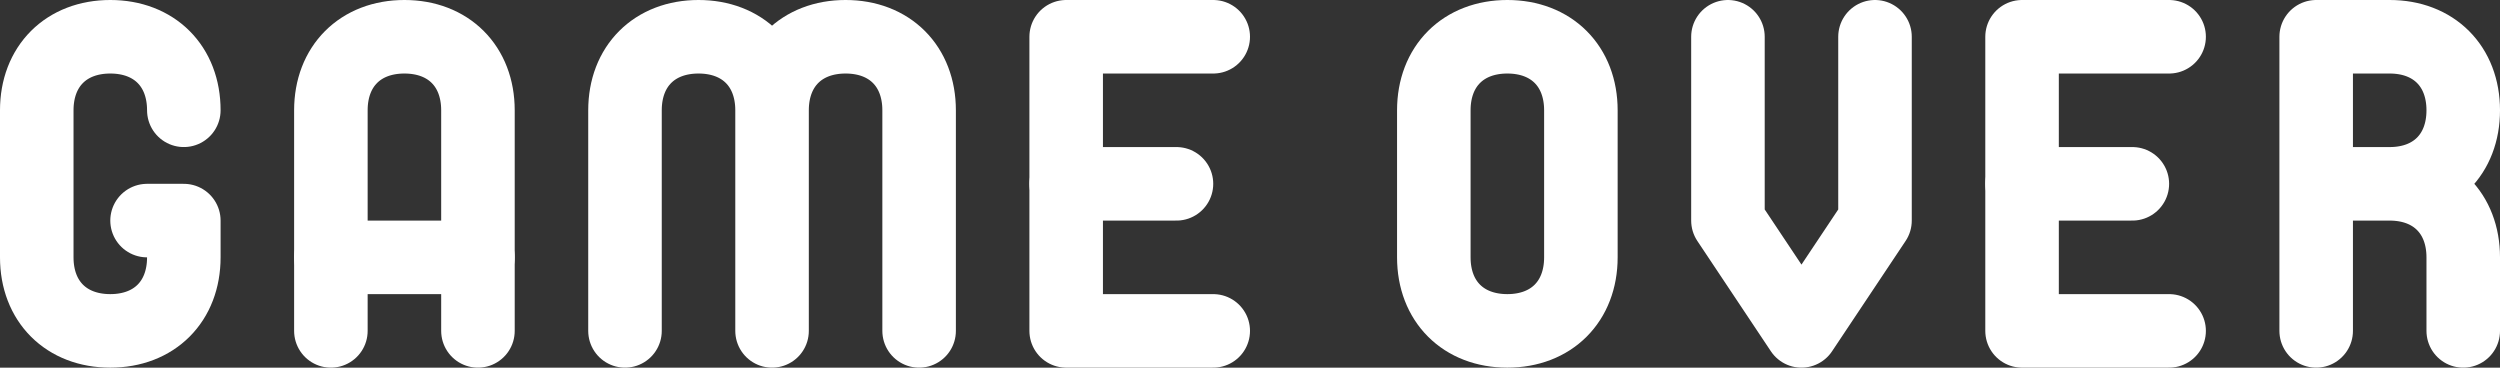
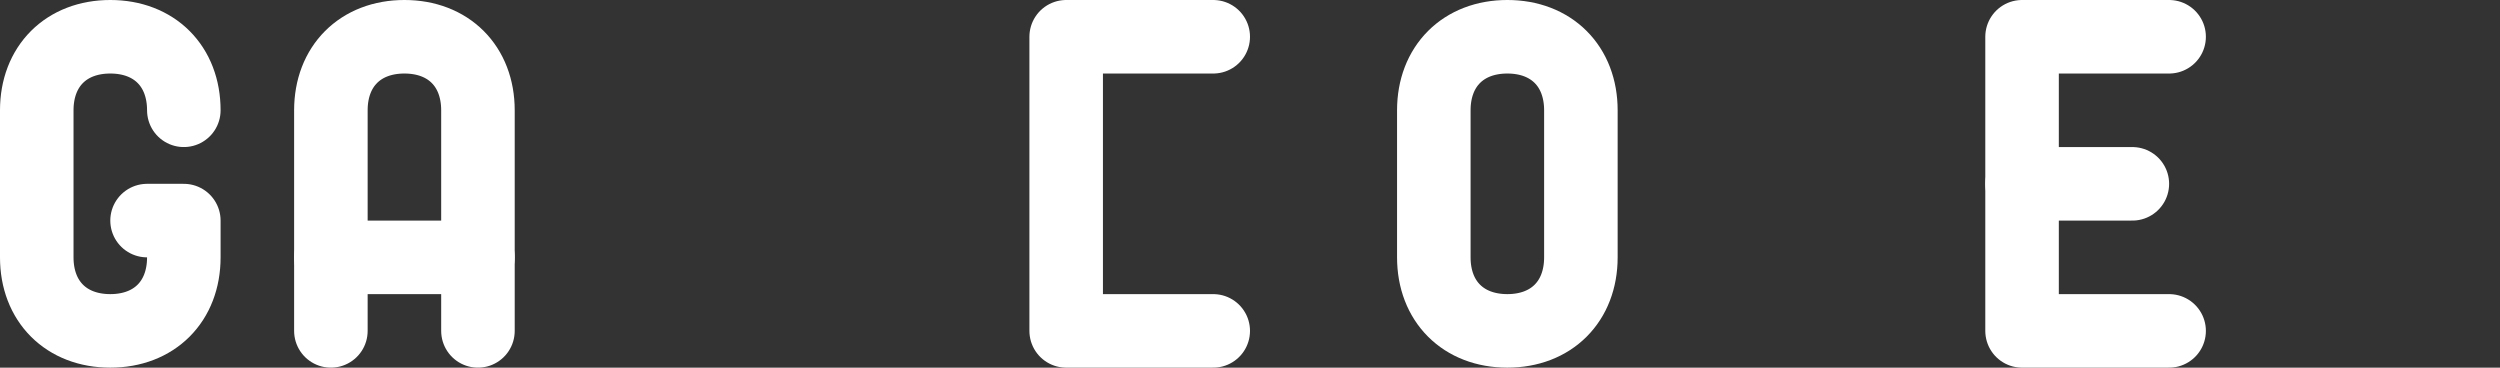
<svg xmlns="http://www.w3.org/2000/svg" version="1.1" id="Layer_1" x="0px" y="0px" viewBox="0 0 34 5" style="enable-background:new 0 0 34 5;" xml:space="preserve">
  <rect x="0" y="0" width="34" height="5" fill="#333333" stroke="none" />
  <style type="text/css">
	.st0{fill:none;stroke:#ffffff;stroke-linecap:round;stroke-linejoin:round;stroke-miterlimit:10;}
</style>
  <g>
    <path id="XMLID_1376_" class="st0" d="M2.5,1.5c0-0.6-0.4-1-1-1l0,0c-0.6,0-1,0.4-1,1v2c0,0.6,0.4,1,1,1l0,0c0.6,0,1-0.4,1-1V3H2" />
    <g>
      <path id="XMLID_1331_" class="st0" d="M4.5,4.5v-3c0-0.6,0.4-1,1-1l0,0c0.6,0,1,0.4,1,1v3" />
      <line id="XMLID_1330_" class="st0" x1="4.5" y1="3.5" x2="6.5" y2="3.5" />
    </g>
    <polyline id="XMLID_1335_" class="st0" points="16.5,0.5 14.5,0.5 14.5,4.5 16.5,4.5  " />
-     <line id="XMLID_1334_" class="st0" x1="14.5" y1="2.5" x2="16" y2="2.5" />
    <polyline id="XMLID_1302_" class="st0" points="29.5,0.5 27.5,0.5 27.5,4.5 29.5,4.5  " />
    <line id="XMLID_21_" class="st0" x1="27.5" y1="2.5" x2="29" y2="2.5" />
-     <path id="XMLID_1337_" class="st0" d="M12.5,4.5v-3c0-0.6-0.4-1-1-1l0,0c-0.6,0-1,0.4-1,1v3v-3c0-0.6-0.4-1-1-1l0,0   c-0.6,0-1,0.4-1,1v3" />
    <path id="XMLID_1346_" class="st0" d="M20.5,4.5L20.5,4.5c0.6,0,1-0.4,1-1v-2c0-0.6-0.4-1-1-1l0,0c-0.6,0-1,0.4-1,1v2   C19.5,4.1,19.9,4.5,20.5,4.5z" />
-     <path id="XMLID_1362_" class="st0" d="M31.5,4.5v-4h1c0.6,0,1,0.4,1,1l0,0c0,0.6-0.4,1-1,1h-1h1c0.6,0,1,0.4,1,1v1" />
-     <polyline id="XMLID_1357_" class="st0" points="23.5,0.5 23.5,3 24.5,4.5 25.5,3 25.5,0.5  " />
  </g>
</svg>